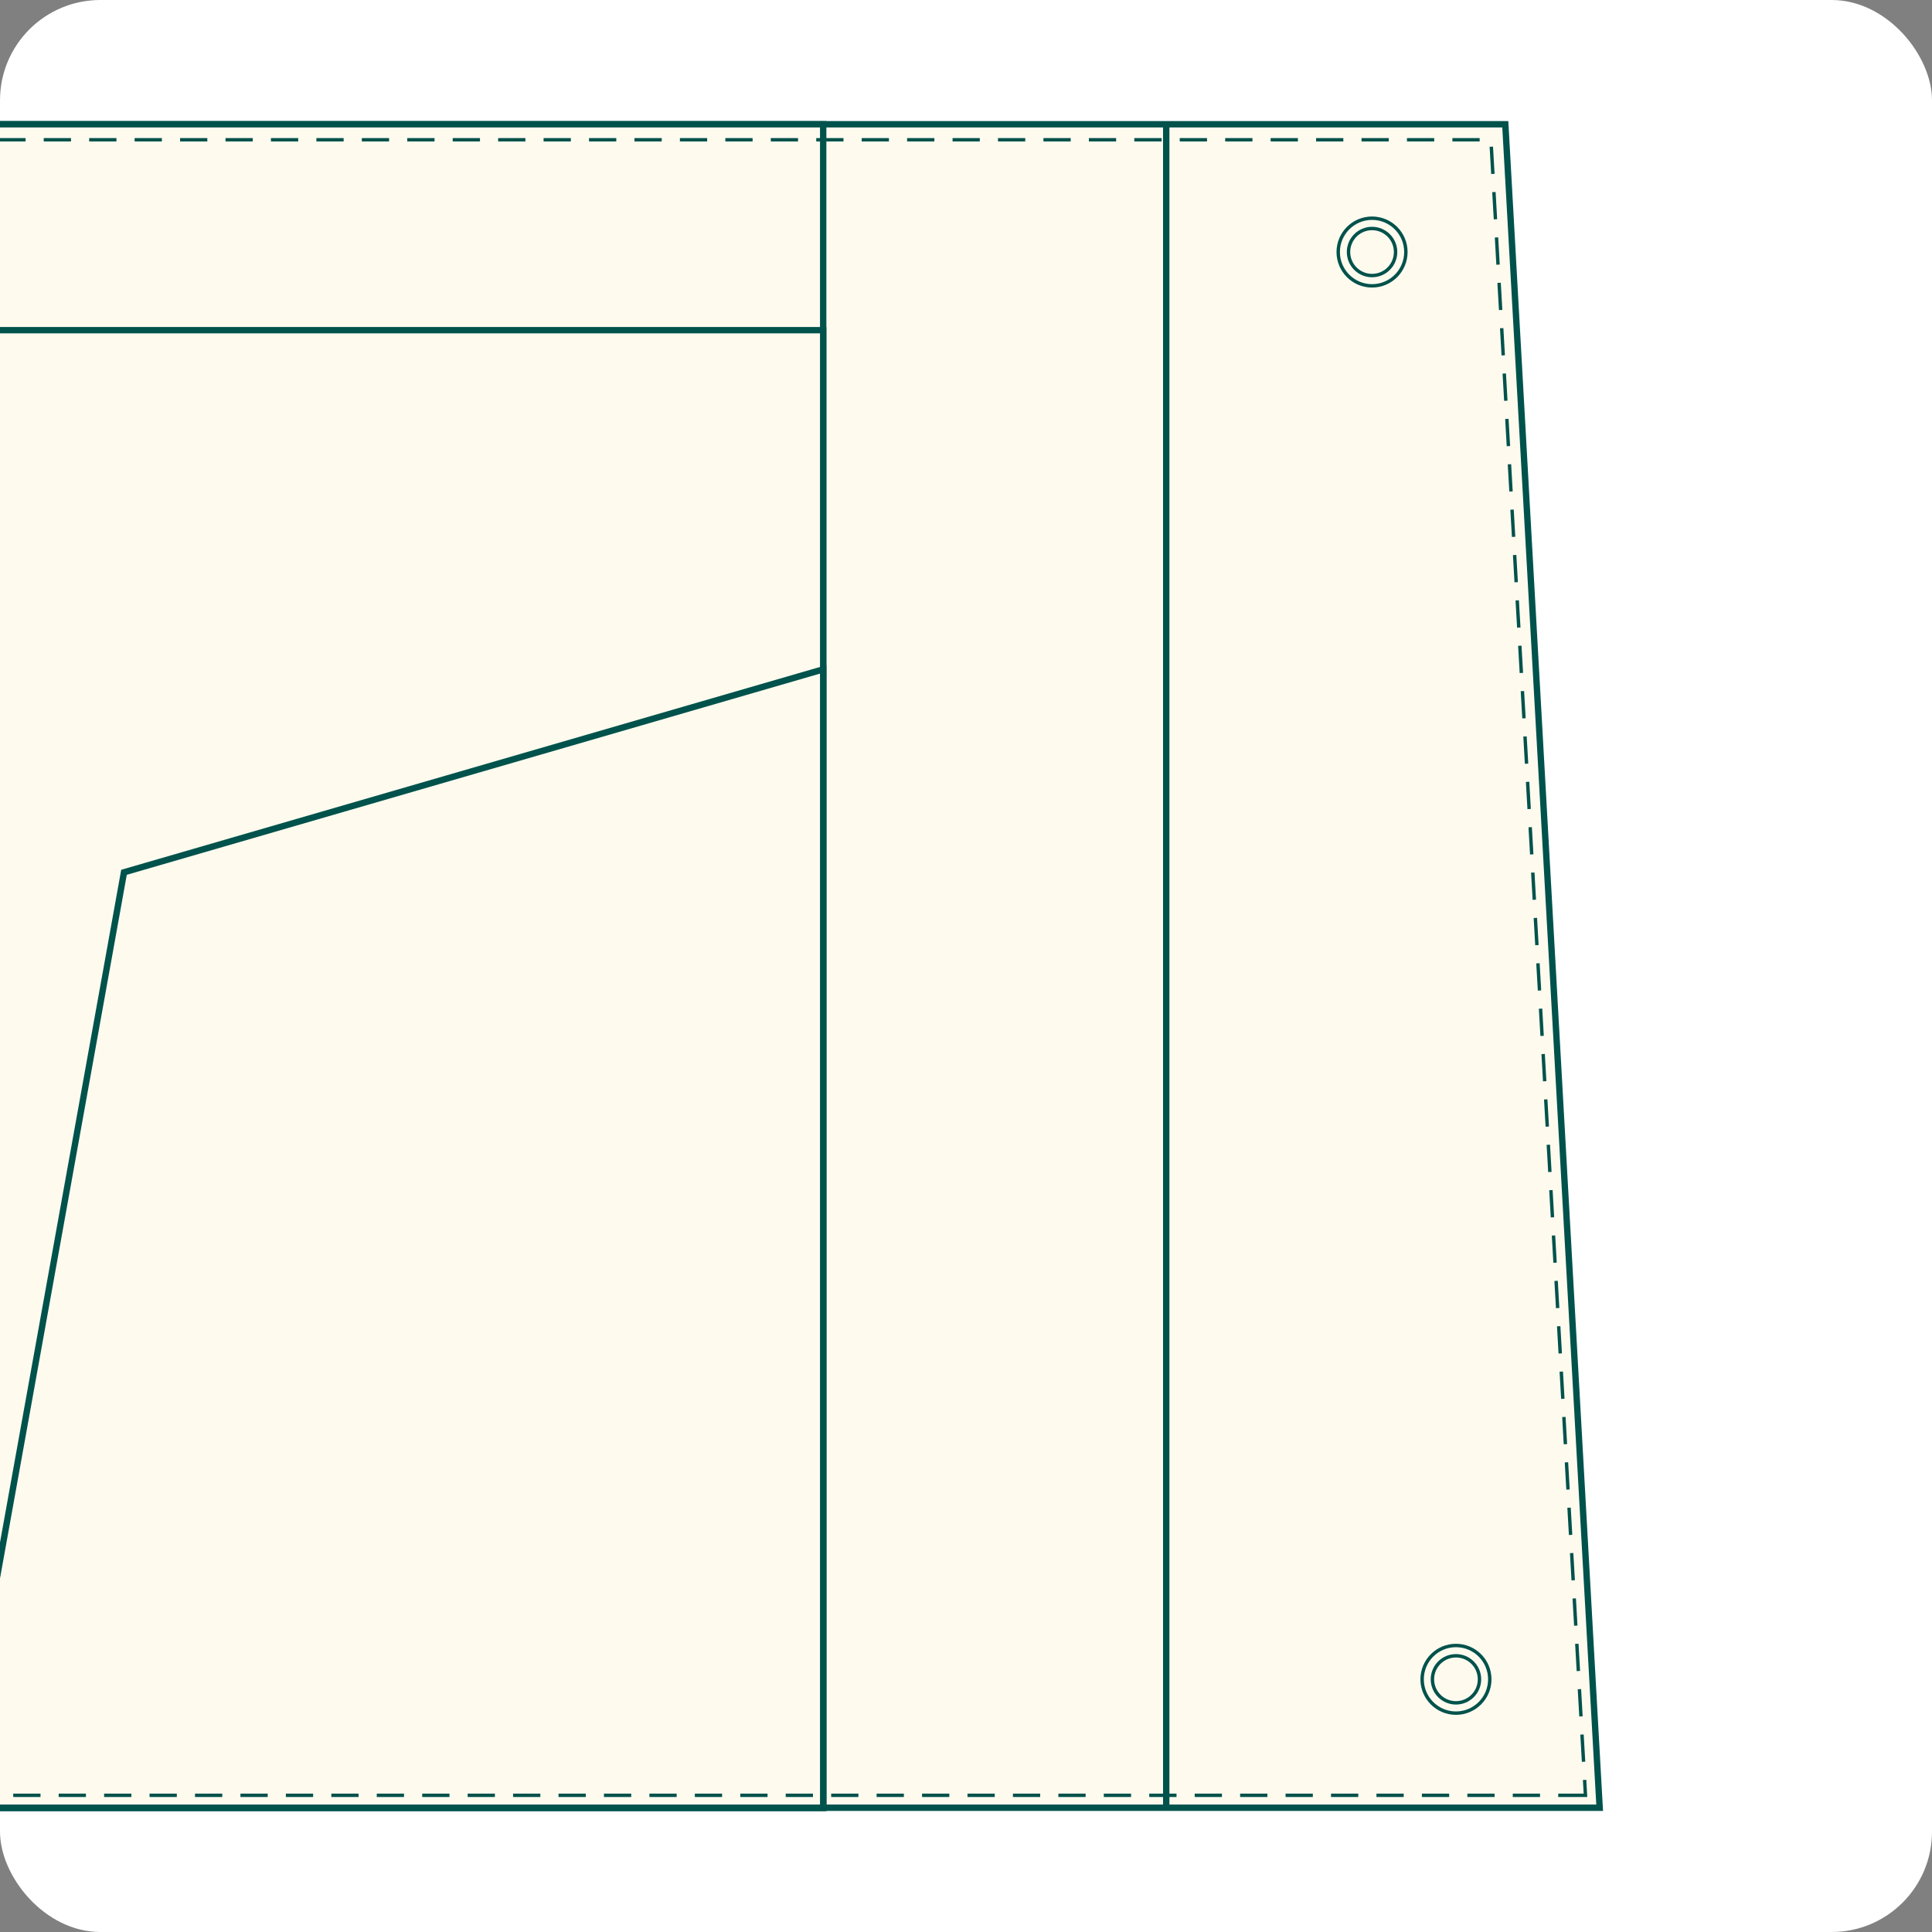
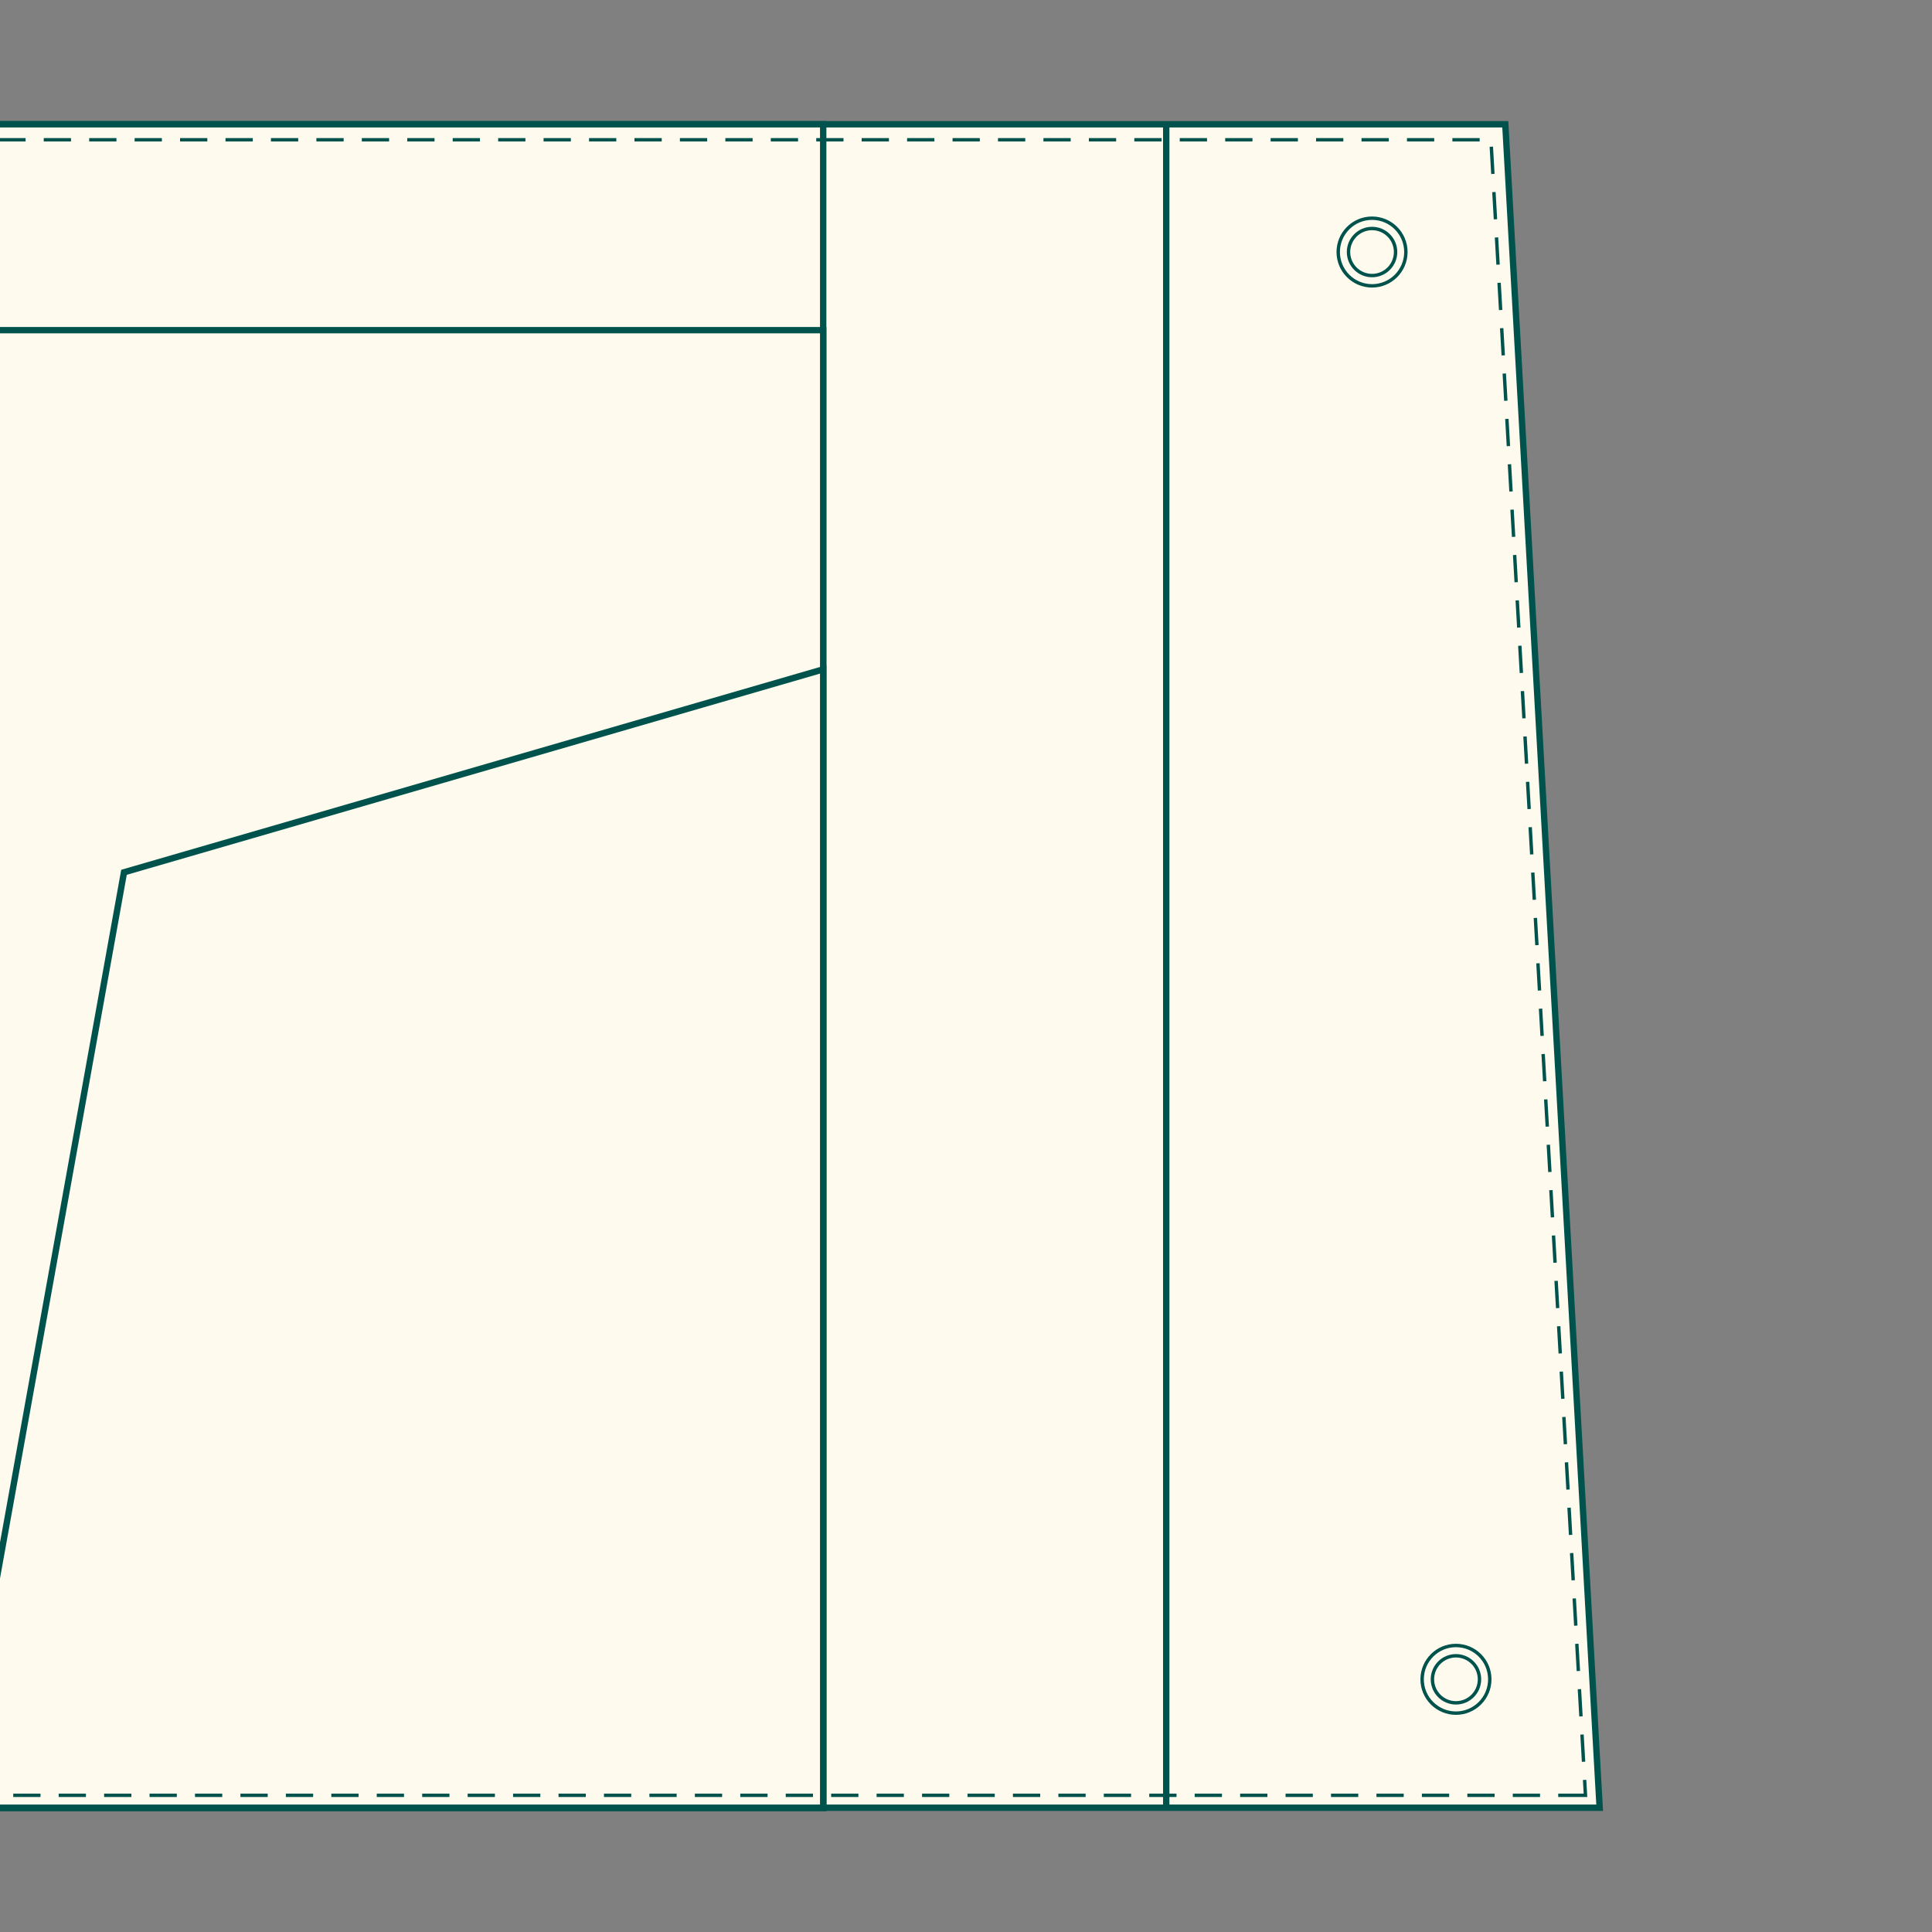
<svg xmlns="http://www.w3.org/2000/svg" id="Camada_1" viewBox="0 0 1000 1000">
  <rect x="0" y="0" width="1000" height="1000" fill="#808080" stroke="none" />
  <defs>
    <style>.cls-1{clip-path:url(#clippath);}.cls-2,.cls-3{fill:#fffaee;}.cls-2,.cls-3,.cls-4,.cls-5{stroke:#00524c;stroke-miterlimit:10;}.cls-2,.cls-5{stroke-width:3.3px;}.cls-6{fill:#fff;}.cls-3{stroke-width:1.76px;}.cls-4{stroke-dasharray:0 0 14.11 9.41;stroke-width:1.76px;}.cls-4,.cls-5{fill:none;}</style>
    <clipPath id="clippath">
      <rect class="cls-6" x="0" y="0" width="1000" height="1000" rx="51.94" ry="51.94" />
    </clipPath>
  </defs>
-   <rect class="cls-6" x="0" y="0" width="1000" height="1000" rx="51.94" ry="51.94" />
  <g class="cls-1">
    <g>
      <polygon class="cls-2" points="827.98 935.68 -439.46 935.68 -439.46 64.32 779.14 64.32 827.98 935.68" />
      <rect class="cls-2" x="-23.06" y="64.32" width="449.14" height="871.37" />
      <rect class="cls-2" x="-23.06" y="170.89" width="449.14" height="764.79" />
      <polygon class="cls-2" points="426.08 935.68 -23.06 935.68 64.18 451.5 426.08 346.46 426.08 935.68" />
      <polygon class="cls-4" points="820.64 929.26 -431.75 929.26 -431.75 72.36 771.7 72.36 820.64 929.26" />
      <line class="cls-5" x1="603.64" y1="64.32" x2="603.64" y2="935.68" />
      <g>
        <circle class="cls-3" cx="710.17" cy="130.45" r="17.51" />
        <circle class="cls-3" cx="710.17" cy="130.45" r="12.18" />
      </g>
      <g>
        <circle class="cls-3" cx="753.6" cy="869.21" r="17.51" />
        <circle class="cls-3" cx="753.6" cy="869.21" r="12.18" />
      </g>
    </g>
  </g>
</svg>